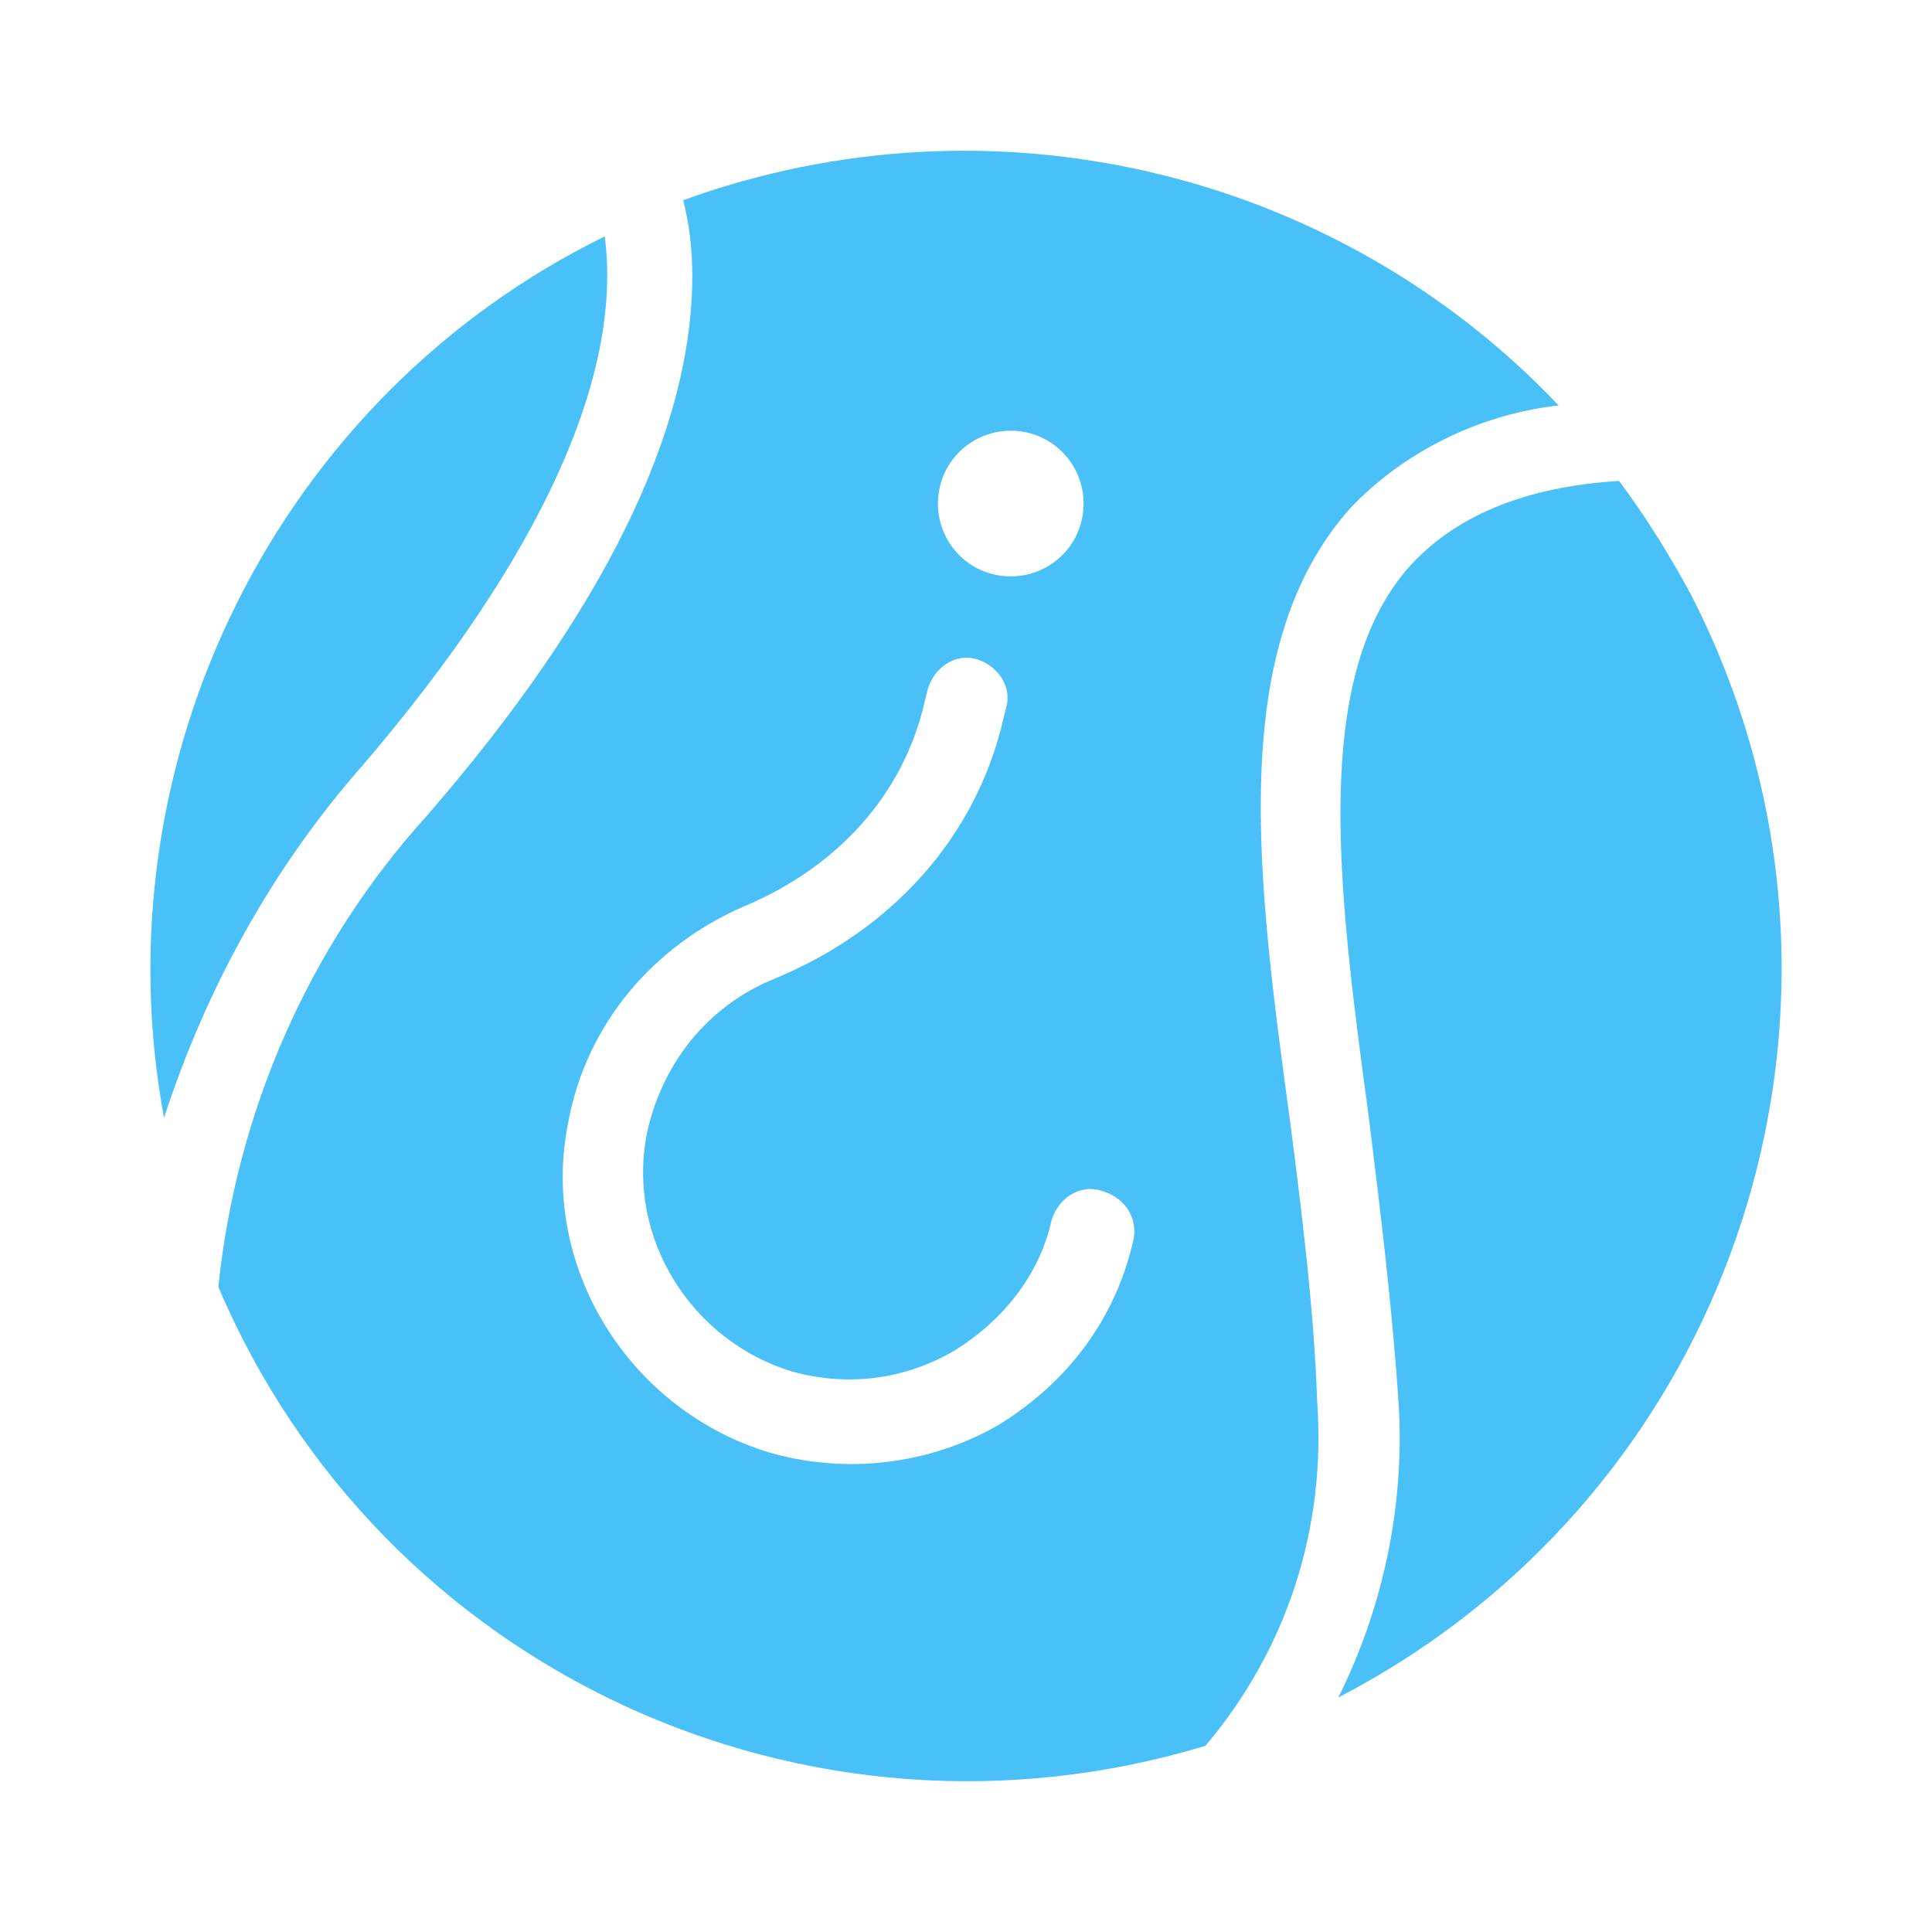
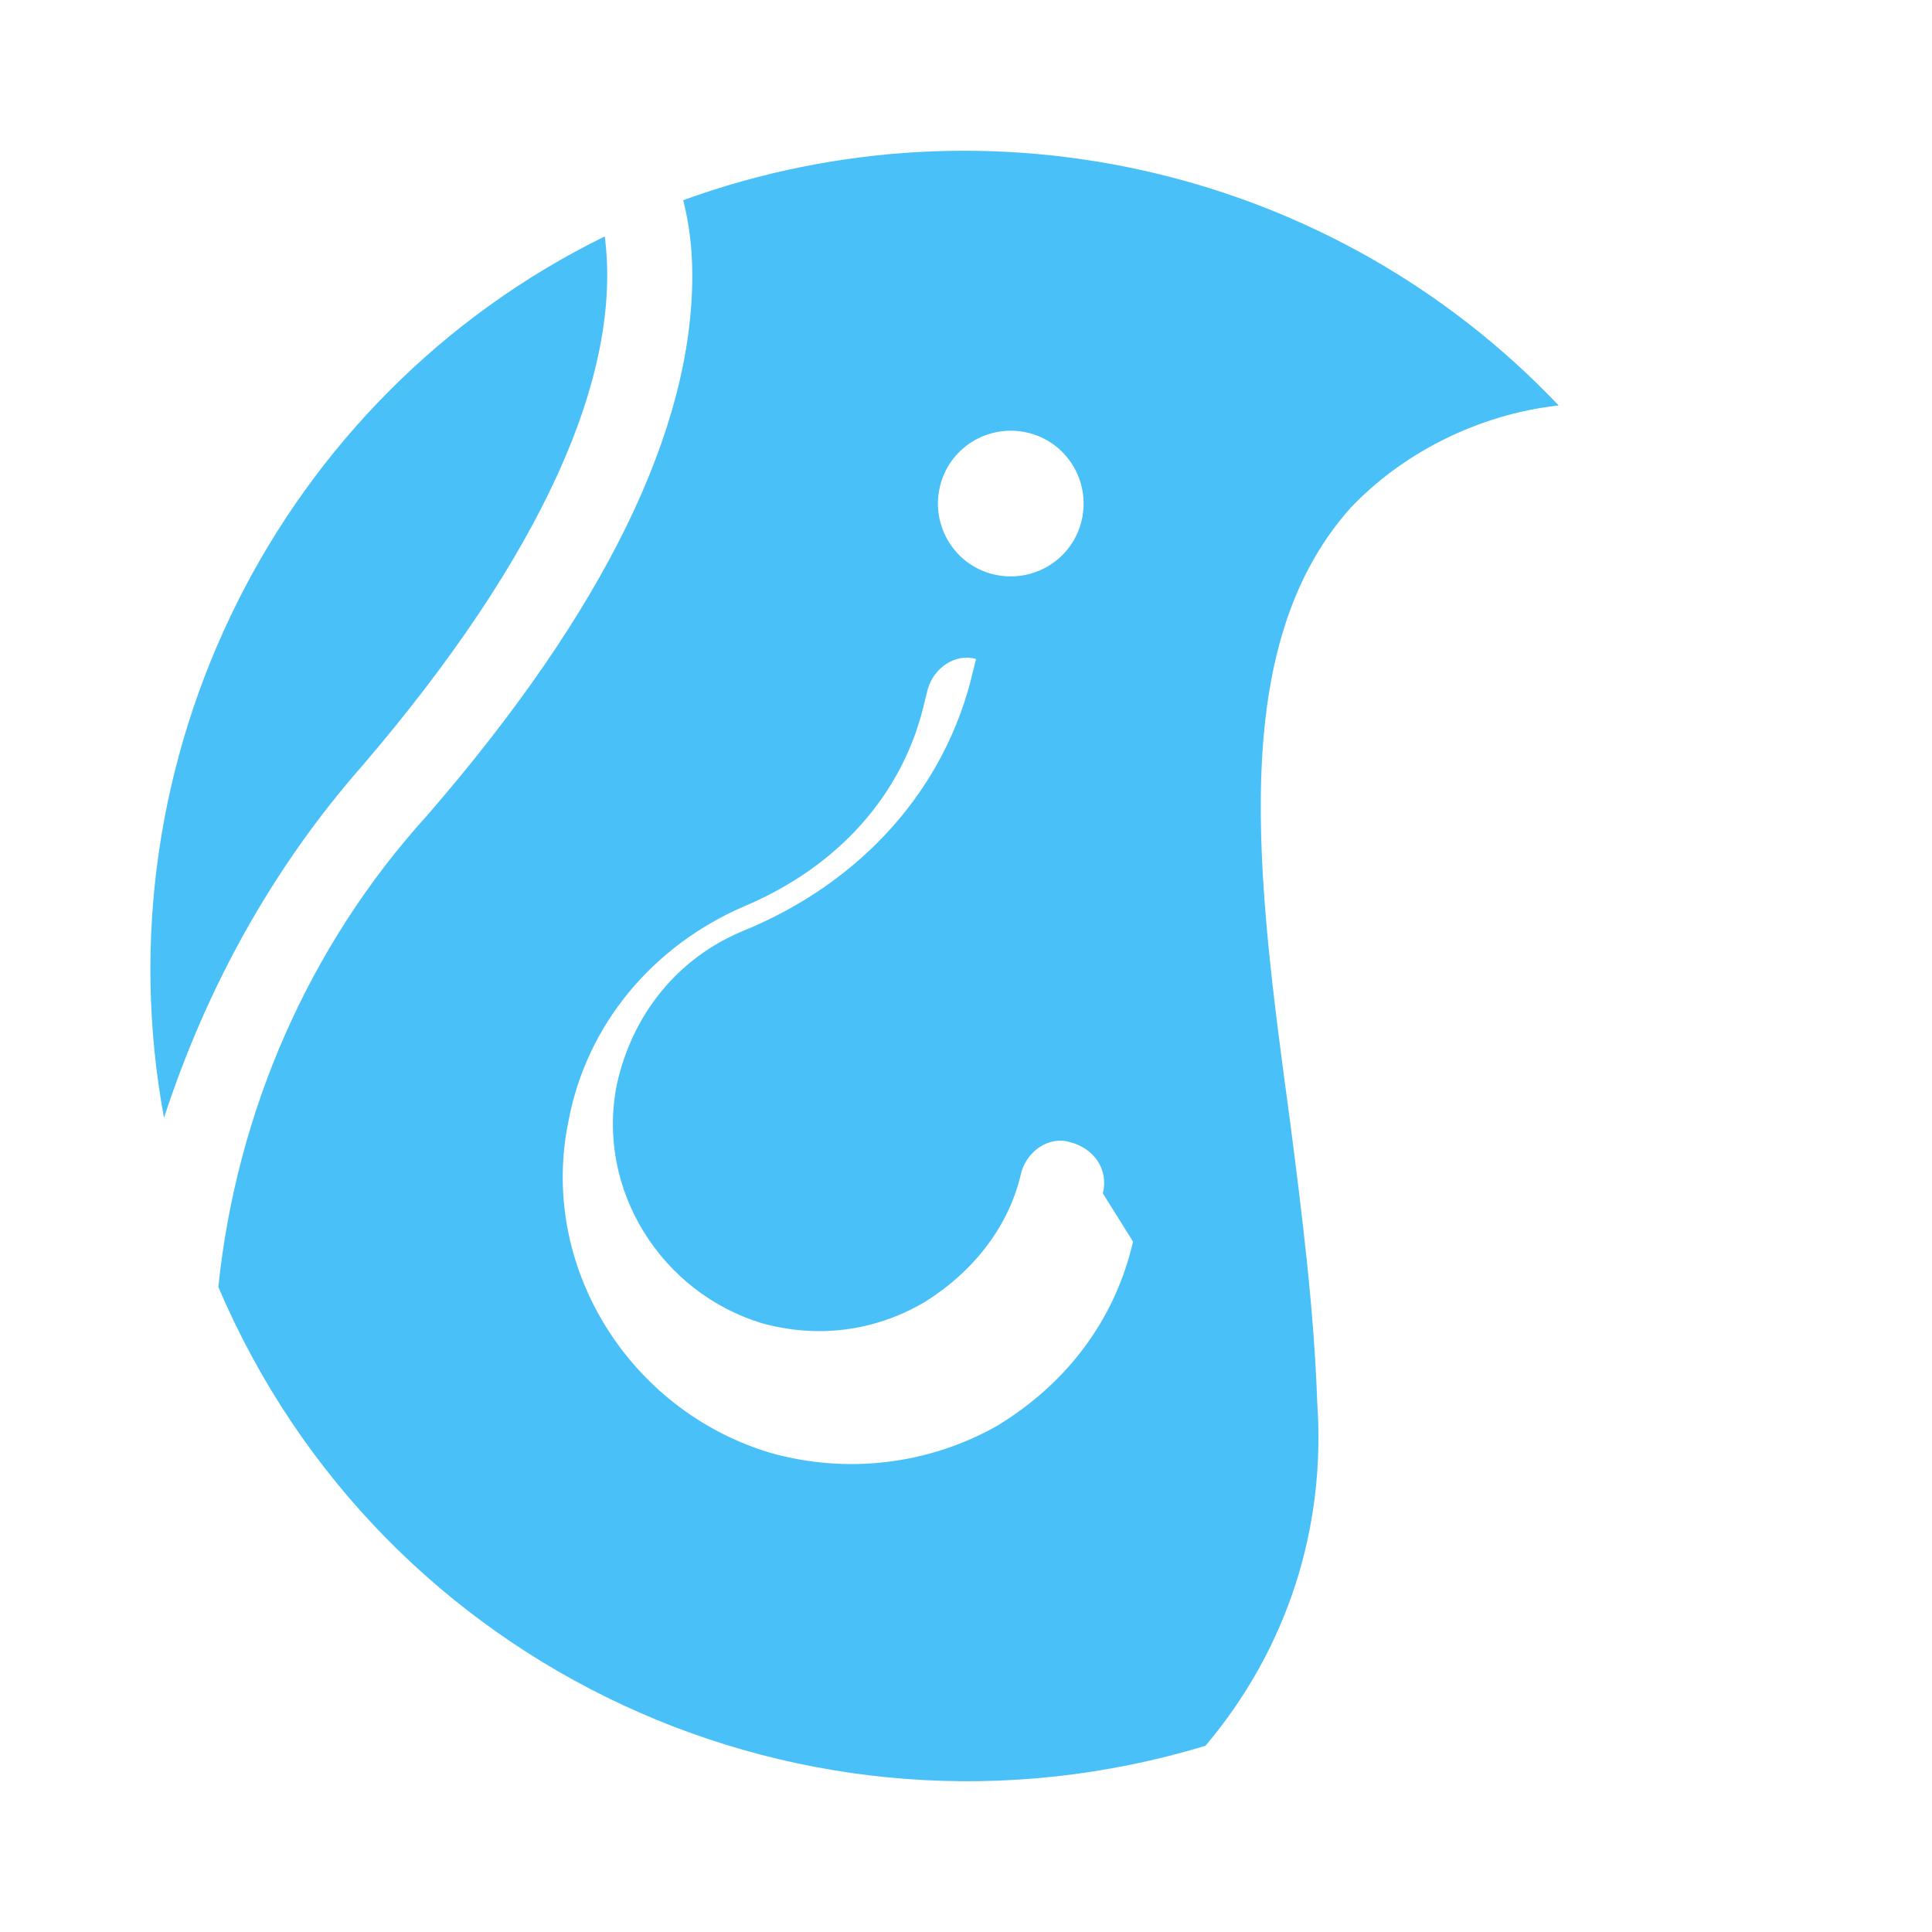
<svg xmlns="http://www.w3.org/2000/svg" version="1.1" width="64px" height="64px" viewBox="0,0,256,256">
  <g fill="#49c0f8" fill-rule="nonzero" stroke="none" stroke-width="1" stroke-linecap="butt" stroke-linejoin="miter" stroke-miterlimit="10" stroke-dasharray="" stroke-dashoffset="0" font-family="none" font-weight="none" font-size="none" text-anchor="none" style="mix-blend-mode: normal">
    <g transform="translate(0.132,0.125) scale(4,4)">
      <g>
        <path d="M12,25.3c5.9,-6.9 8.6,-12.9 8,-17.5c-10.8,5.3 -16.8,17.3 -14.6,29.2c1.4,-4.3 3.6,-8.3 6.6,-11.7z" />
-         <path d="M46.6,18.8c-3.2,3.7 -2.3,10.7 -1.3,18.1c0.4,3.2 0.8,6.5 1,9.6c0.2,3.3 -0.5,6.7 -2,9.7c13.3,-6.9 18.5,-23.2 11.7,-36.5c-0.7,-1.3 -1.5,-2.6 -2.4,-3.8c-3.2,0.2 -5.5,1.2 -7,2.9z" />
-         <path d="M51.6,13.4c-7.4,-7.8 -18.8,-10.5 -29,-6.8c0.2,0.8 0.3,1.6 0.3,2.5c0,5.1 -2.9,11.1 -8.8,17.9c-3.9,4.3 -6.3,9.8 -6.9,15.6c5.4,12.7 19.5,19.2 32.7,15.2c2.7,-3.2 4,-7.2 3.7,-11.4c-0.1,-3 -0.5,-6.2 -0.9,-9.3c-1.1,-8.1 -2.1,-15.7 2,-20.3c1.7,-1.8 4.2,-3.1 6.9,-3.4zM31.1,16.1c0.3,-1.3 1.6,-2.1 2.9,-1.8c1.3,0.3 2.1,1.6 1.8,2.9c-0.3,1.3 -1.6,2.1 -2.9,1.8c-1.3,-0.3 -2.1,-1.6 -1.8,-2.9zM37.5,41.1c-0.6,2.6 -2.2,4.7 -4.5,6.1c-2.3,1.3 -5,1.6 -7.5,0.9c-4.7,-1.4 -7.7,-6.2 -6.7,-11c0.6,-3.2 2.8,-5.8 5.8,-7.1c3.1,-1.3 5.3,-3.7 6,-6.8l0.1,-0.4c0.2,-0.7 0.9,-1.2 1.6,-1c0.7,0.2 1.2,0.9 1,1.6l-0.1,0.4c-0.9,3.9 -3.7,7 -7.6,8.6c-2.2,0.9 -3.7,2.8 -4.2,5.1c-0.7,3.5 1.5,6.9 4.8,7.9c1.8,0.5 3.7,0.3 5.4,-0.7c1.6,-1 2.8,-2.5 3.2,-4.3c0.2,-0.7 0.9,-1.2 1.6,-1c0.8,0.2 1.3,0.9 1.1,1.7z" />
+         <path d="M51.6,13.4c-7.4,-7.8 -18.8,-10.5 -29,-6.8c0.2,0.8 0.3,1.6 0.3,2.5c0,5.1 -2.9,11.1 -8.8,17.9c-3.9,4.3 -6.3,9.8 -6.9,15.6c5.4,12.7 19.5,19.2 32.7,15.2c2.7,-3.2 4,-7.2 3.7,-11.4c-0.1,-3 -0.5,-6.2 -0.9,-9.3c-1.1,-8.1 -2.1,-15.7 2,-20.3c1.7,-1.8 4.2,-3.1 6.9,-3.4zM31.1,16.1c0.3,-1.3 1.6,-2.1 2.9,-1.8c1.3,0.3 2.1,1.6 1.8,2.9c-0.3,1.3 -1.6,2.1 -2.9,1.8c-1.3,-0.3 -2.1,-1.6 -1.8,-2.9zM37.5,41.1c-0.6,2.6 -2.2,4.7 -4.5,6.1c-2.3,1.3 -5,1.6 -7.5,0.9c-4.7,-1.4 -7.7,-6.2 -6.7,-11c0.6,-3.2 2.8,-5.8 5.8,-7.1c3.1,-1.3 5.3,-3.7 6,-6.8l0.1,-0.4c0.2,-0.7 0.9,-1.2 1.6,-1l-0.1,0.4c-0.9,3.9 -3.7,7 -7.6,8.6c-2.2,0.9 -3.7,2.8 -4.2,5.1c-0.7,3.5 1.5,6.9 4.8,7.9c1.8,0.5 3.7,0.3 5.4,-0.7c1.6,-1 2.8,-2.5 3.2,-4.3c0.2,-0.7 0.9,-1.2 1.6,-1c0.8,0.2 1.3,0.9 1.1,1.7z" />
      </g>
    </g>
  </g>
</svg>